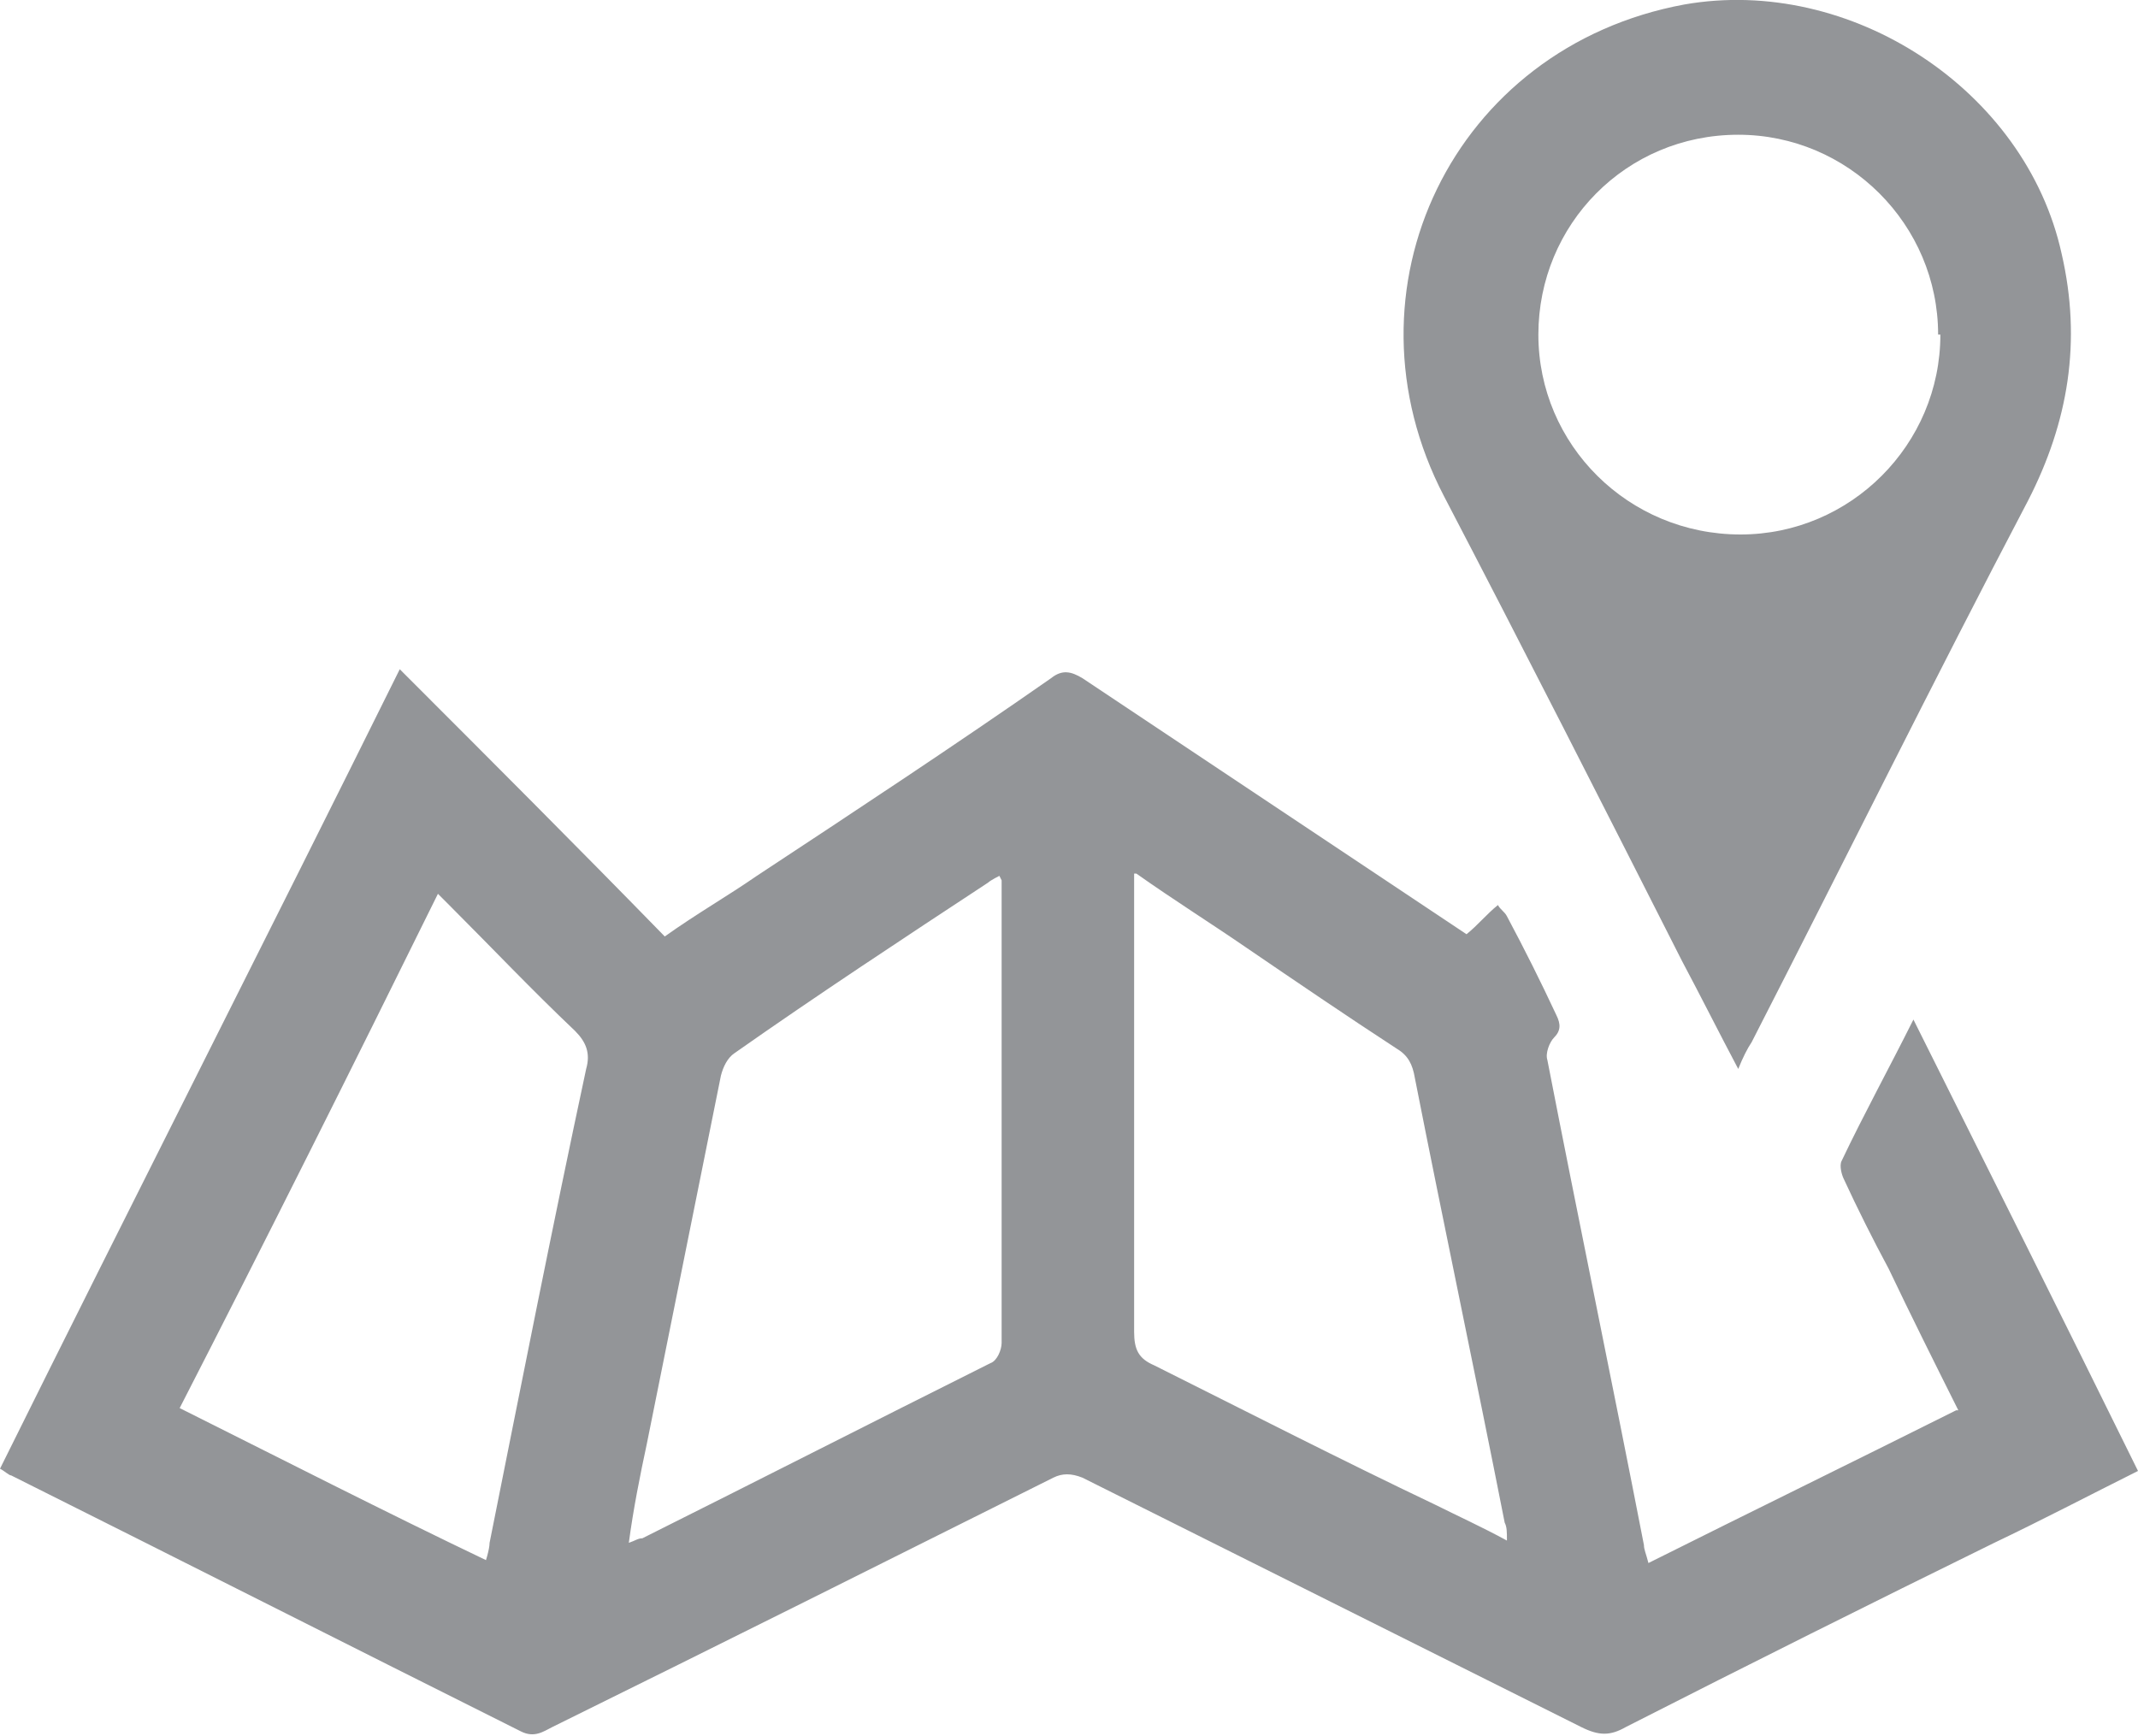
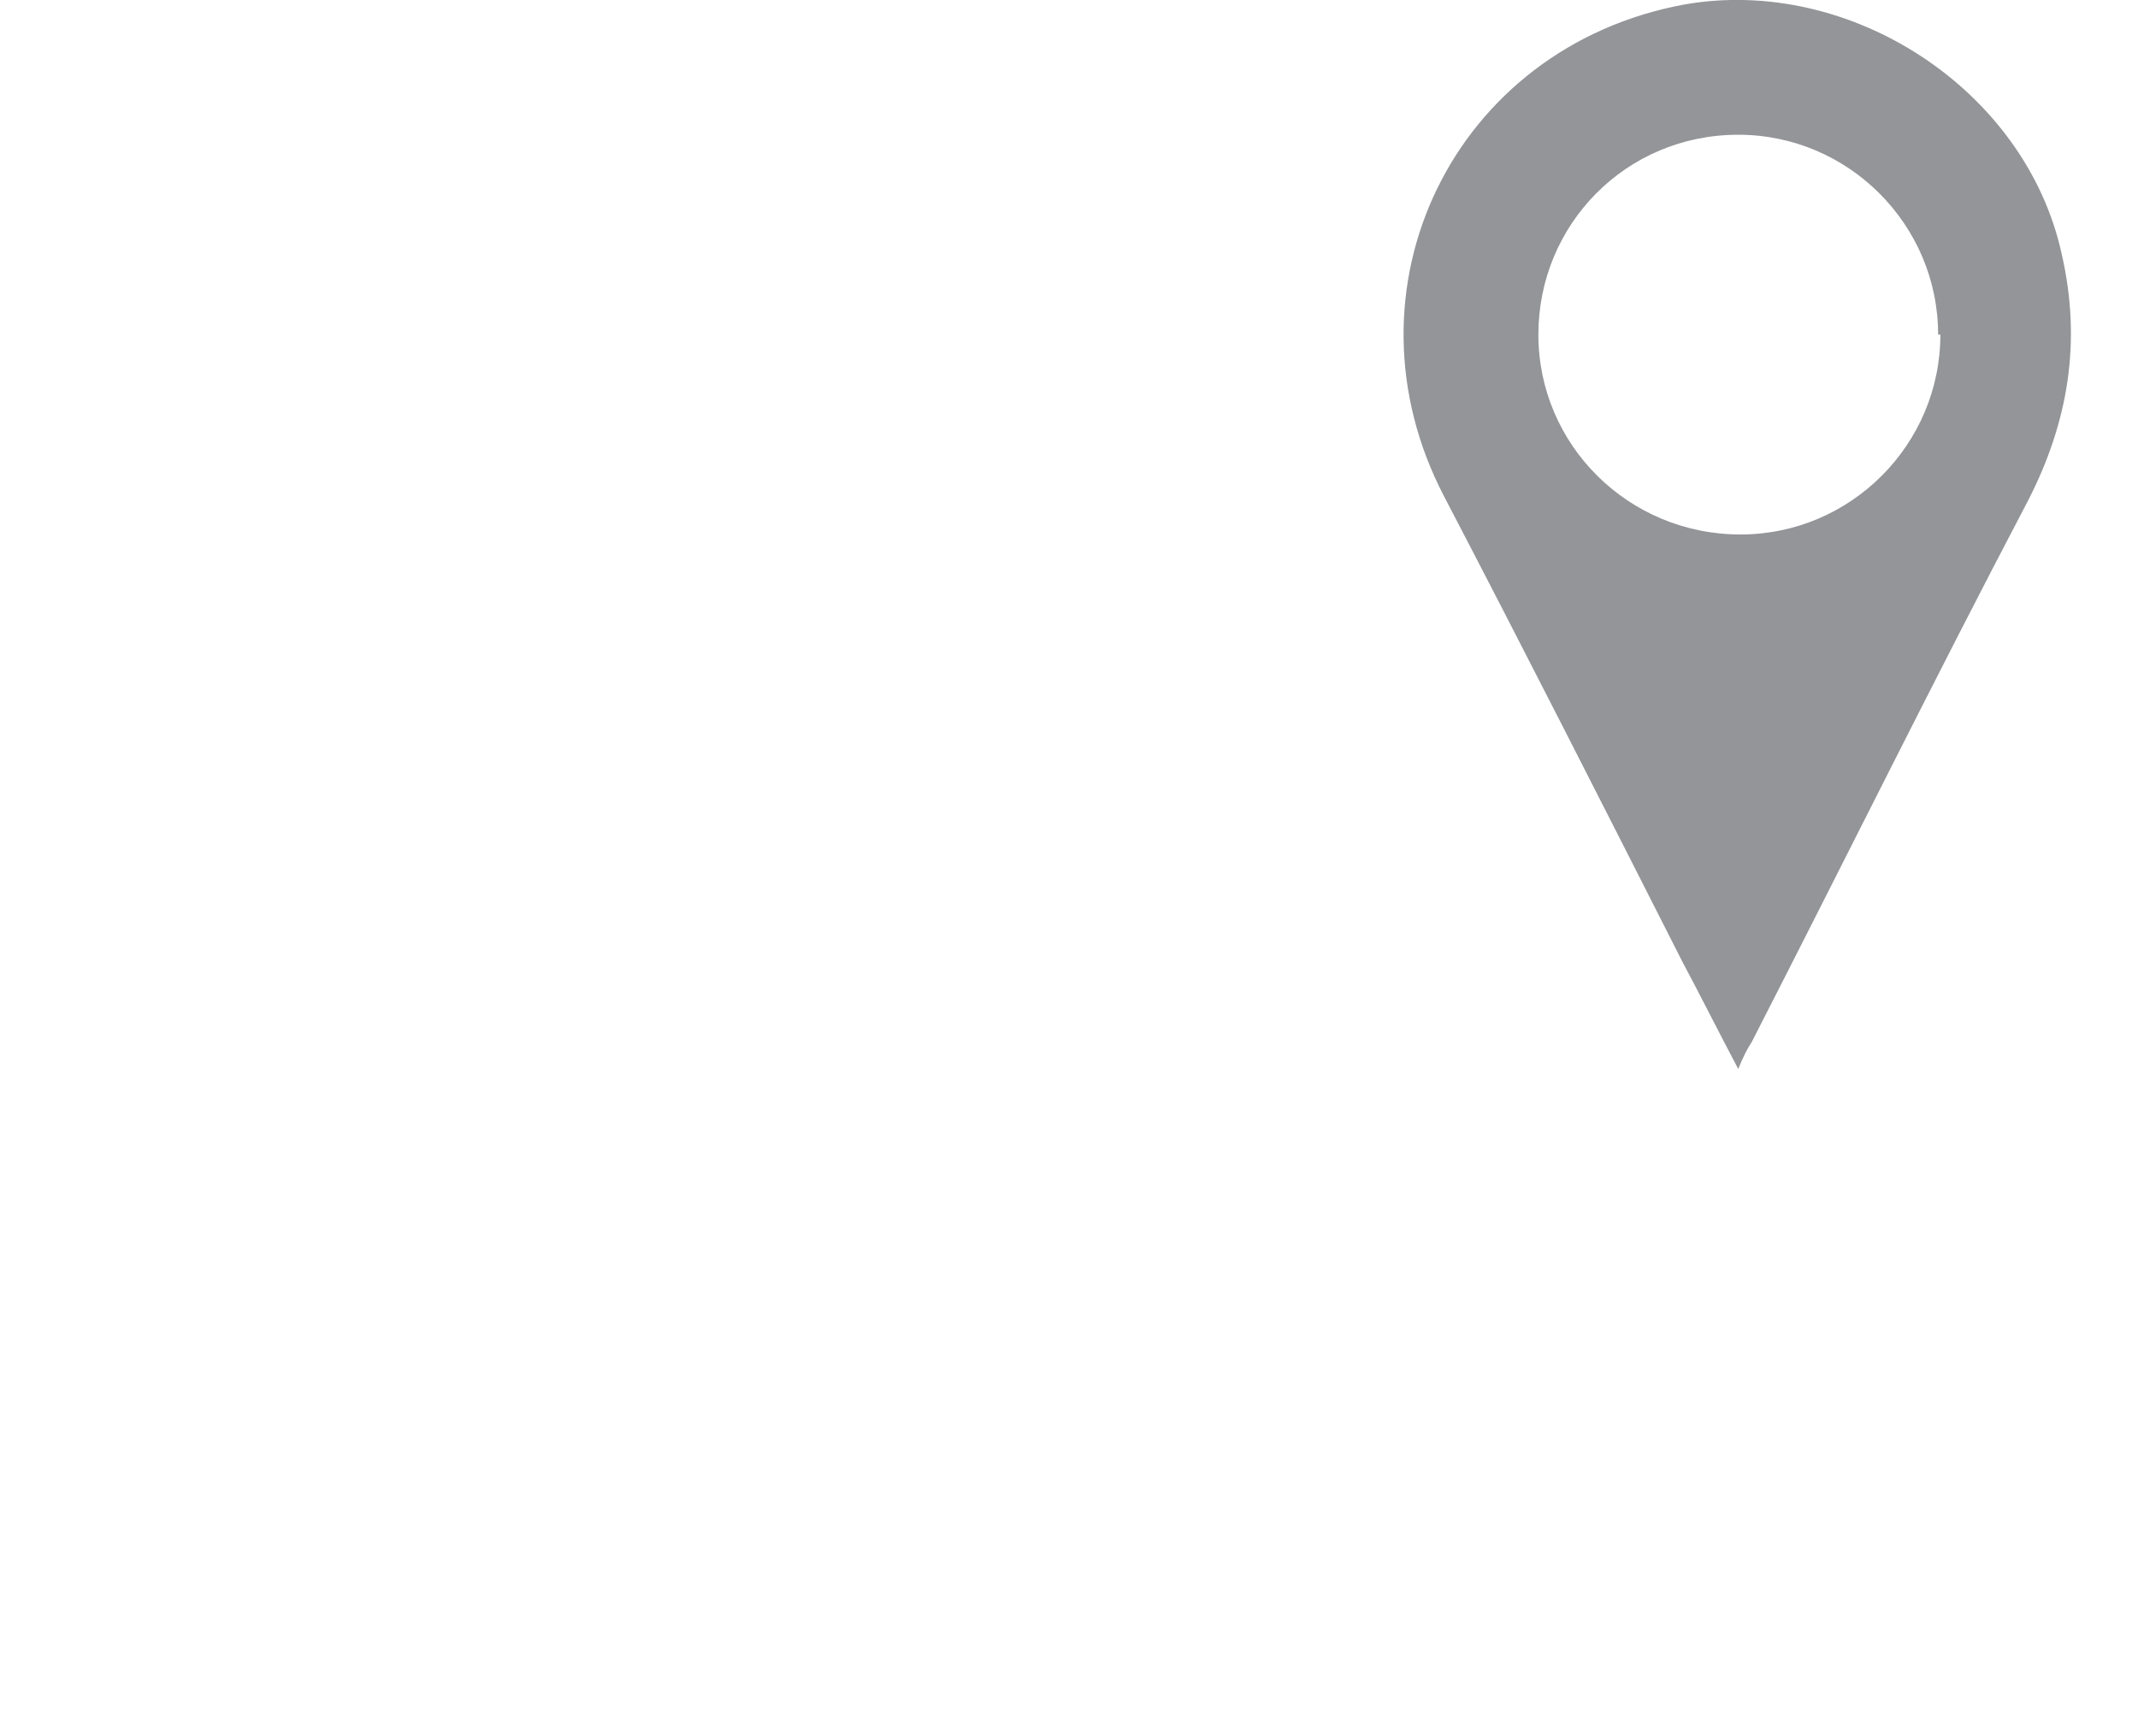
<svg xmlns="http://www.w3.org/2000/svg" id="Layer_2" data-name="Layer 2" viewBox="0 0 9.52 7.73">
  <defs>
    <style>
      .cls-1 {
        fill: #939598;
        stroke-width: 0px;
      }
    </style>
  </defs>
  <g id="Icons">
    <g>
-       <path class="cls-1" d="m8.72,6.28c-.11-.22-.21-.42-.31-.63-.07-.13-.14-.27-.2-.4-.01-.02-.02-.06-.01-.08.1-.21.21-.41.32-.63.34.68.67,1.34,1,2.01-.22.11-.43.22-.64.32-.55.27-1.09.54-1.64.82-.07.04-.12.04-.2,0-.74-.37-1.48-.74-2.22-1.11-.05-.02-.09-.02-.13,0-.74.37-1.48.74-2.23,1.11-.04.02-.08.05-.14.02-.76-.38-1.51-.76-2.27-1.14-.01,0-.03-.02-.05-.03.59-1.19,1.19-2.37,1.78-3.56.4.4.79.79,1.18,1.19.14-.1.28-.18.41-.27.44-.29.88-.58,1.31-.88.05-.04.09-.03.14,0,.54.36,1.08.72,1.62,1.08.03.02.06.04.09.06.05-.04.09-.09.14-.13.01.02.03.03.04.05.08.15.15.29.22.44.02.04.02.07-.01.1-.02.02-.04.07-.03.1.14.72.29,1.44.43,2.16,0,.02.01.04.02.08.46-.23.91-.45,1.37-.68Zm-3.67-2.39c0,.05,0,.08,0,.11,0,.64,0,1.29,0,1.93,0,.08.02.12.09.15.42.21.83.42,1.25.62.1.05.21.1.32.16,0-.04,0-.06-.01-.08-.13-.66-.27-1.32-.4-1.98-.01-.06-.03-.1-.08-.13-.23-.15-.45-.3-.67-.45-.16-.11-.32-.21-.49-.33Zm-2.89,3.07s.02-.06.02-.09c.14-.7.28-1.41.43-2.11.02-.07,0-.12-.05-.17-.19-.18-.37-.37-.56-.56-.02-.02-.03-.03-.05-.05-.38.77-.76,1.53-1.15,2.29.46.23.91.46,1.37.68Zm2.29-3.06s-.04.02-.05.03c-.38.25-.76.5-1.13.76-.03.02-.05.06-.06.1-.11.55-.22,1.09-.33,1.64-.03.14-.06.29-.08.44.03-.01.04-.02.06-.02.52-.26,1.03-.52,1.55-.78.03-.01.05-.06.05-.09,0-.33,0-.67,0-1,0-.35,0-.7,0-1.06Z" />
      <path class="cls-1" d="m7.74,4.76c-.09-.17-.17-.33-.25-.48-.35-.69-.7-1.38-1.06-2.07-.48-.92.04-2,1.07-2.19.74-.13,1.52.38,1.68,1.11.09.39.03.75-.15,1.1-.42.8-.82,1.61-1.23,2.41-.02.03-.04.07-.06.12Zm.89-3.27c0-.49-.4-.89-.89-.89-.5,0-.89.4-.89.89,0,.49.4.89.9.89.49,0,.89-.4.89-.89Z" />
    </g>
  </g>
</svg>